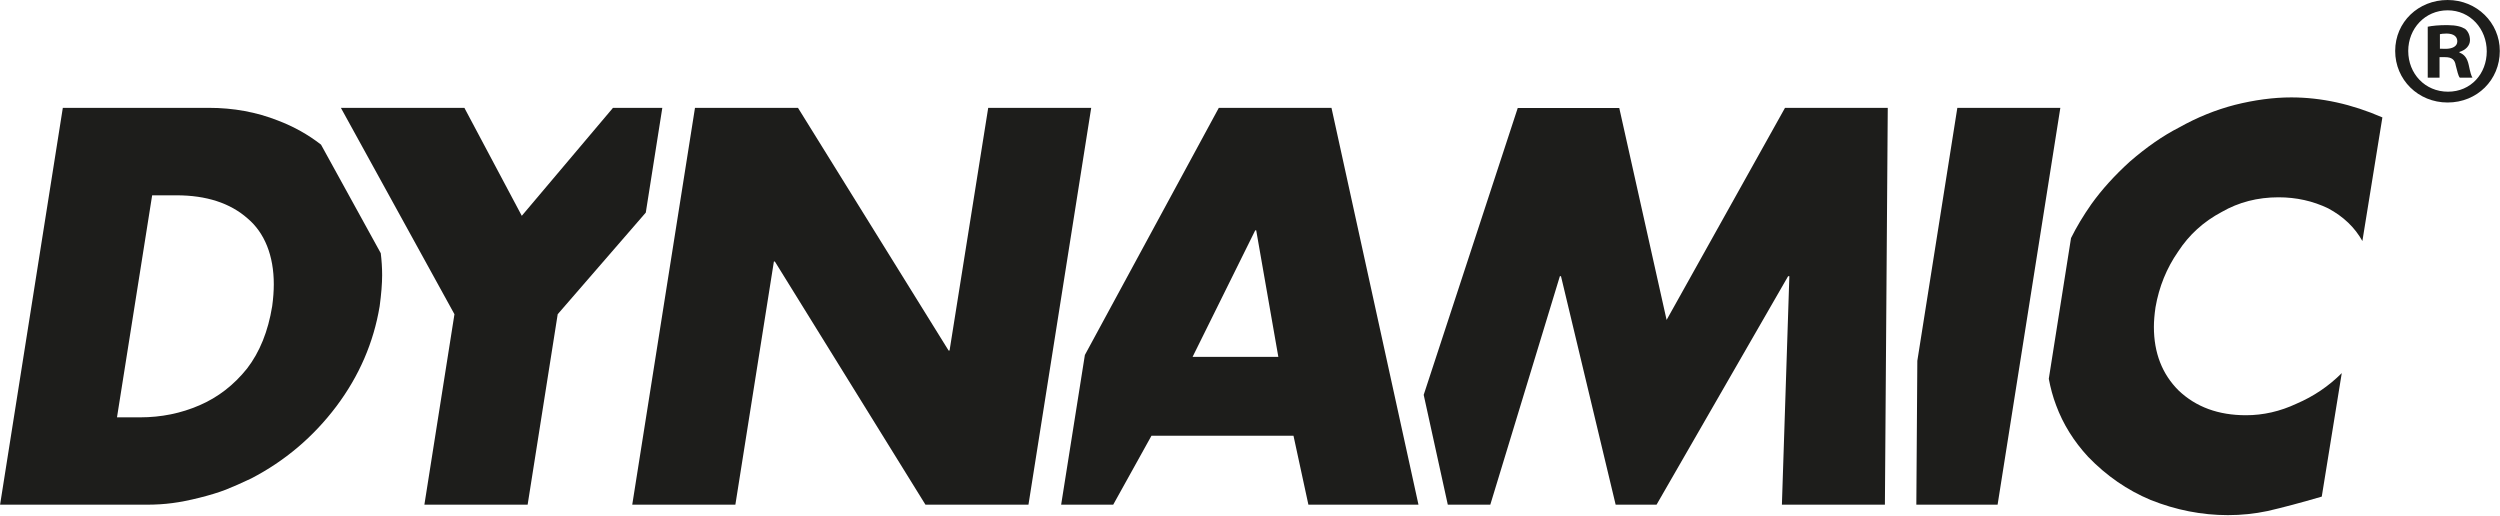
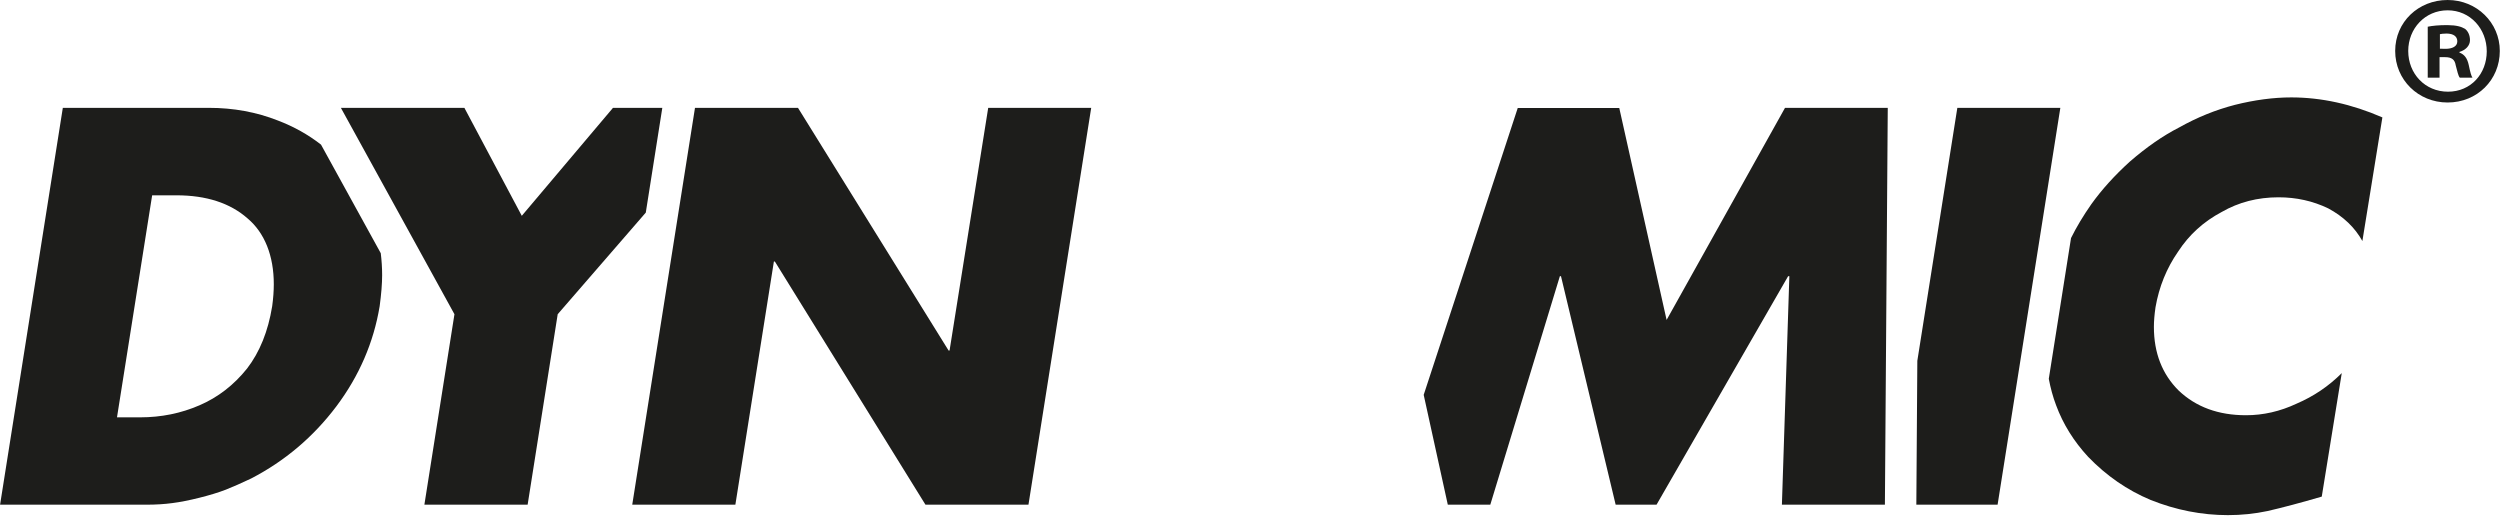
<svg xmlns="http://www.w3.org/2000/svg" version="1.2" viewBox="0 0 2012 415" width="160" height="33">
  <title>Logo</title>
  <style>
		.s0 { fill: #1d1d1b } 
	</style>
  <path class="s0" d="m1844 78.4q-21.3 0-45.3 6-23.2 6-44.9 18.2-19.4 9.9-39.7 27.5-18.4 16.7-31 34.3c-6.5 9.3-11.9 18.3-16.3 27.2l-17.9 113.3c1.4 7.3 3.3 14.5 5.9 21.3q8.4 22.7 25.8 41.5 22.1 22.9 50.3 34.7 30.6 12.2 62.2 12.2 16.3 0 31.9-3.3 17.9-4.1 43.6-11.6l16.1-99.4c-10.5 10.5-22.6 18.7-36.4 24.6q-19.8 9.3-40.7 9.3-33.3 0-54.2-19.9-19.9-19.8-19.9-51.2 0-6.9 1.3-15.8 4.3-24.8 18.2-44.8 13.2-20.3 35.1-31.9 20.5-11.8 45.7-11.8 21.5 0 40 8.9 18.4 9.9 27.5 26.3l16.1-99.5q-37-16.1-73.4-16.1z" />
  <path fill-rule="evenodd" class="s0" d="m1575.3 86.8l-32.2 203.6-0.8 115.8h65.4l50.5-319.4h-82.9z" />
  <path fill-rule="evenodd" class="s0" d="m1436.6 86.8l-95.3 170.7-38.1-170.6h-81.7l-75.7 230.9 19.4 88.4h34.2l56-183.9h0.9l44 183.9h32.9l105.9-183.9h1l-6 183.9h82.9l2.3-319.4h-82.7z" />
-   <path class="s0" d="m1071.6 86.8h-90.7l-107.8 198.9-19.1 120.5h41.9l30.8-55.5h114.3l12 55.5h88.6c0 0-70-319.4-70-319.3zm-111.8 200.4l50.4-101.8h0.8l17.8 101.8h-69z" />
  <path class="s0" d="m258.3 116.4q-15.5-12.1-34.7-19.4-25.9-10.2-55.5-10.2h-117.6l-50.5 319.4h117.7q11.5 0 21-1.3 9.4-1.2 21.8-4.3 12.4-3.1 21.2-6.5c5.8-2.3 12.6-5.3 20.4-9q40.7-21.1 68.6-58.1 27.5-36.7 34.8-80.5 2-14.9 2-25c0-6.1-0.4-11.9-1.1-17.7l-48.1-87.4zm-39.3 130.1q-4.9 30.2-20.2 50.1-16 20-38.3 29.6-22.3 9.7-47.8 9.7h-18.6l28.3-178.7h19.5q36.2 0 57.3 18.6 10.3 8.7 15.7 22.2 5.4 13.6 5.4 30.8 0 8.2-1.3 17.7z" />
  <path fill-rule="evenodd" class="s0" d="m533 86.8h-39.7l-73.4 86.9-46.2-86.9h-99.4l91.4 166.1-24.2 153.3h83.1l24.2-153.3 70.9-81.8 13.3-84.3z" />
  <path fill-rule="evenodd" class="s0" d="m508.8 406.2l50.5-319.4h82.9l121.2 195.3h0.8l31.1-195.3h82.9l-50.5 319.4h-82.9l-121.2-195.7h-0.8l-31 195.7h-83z" />
  <path class="s0" d="m2011.9 41c0 23.3-18.2 41.5-42 41.5-23.7 0-42.2-18.3-42.2-41.5 0-23.3 18.7-41 42.2-41 23.5 0 42 18.3 42 41zm-73.7 0c0 18.3 13.5 32.8 32 32.8 18.5 0 31.2-14.5 31.2-32.5 0-18-13.2-33-31.5-33-18.2 0-31.7 14.7-31.7 32.7zm25.2 21.5h-9.5v-41c3.8-0.8 9-1.3 15.8-1.3 7.7 0.1 11.2 1.3 14.2 3 2.3 1.8 4 5 4 9.1 0 4.5-3.5 8-8.5 9.5v0.5c4 1.5 6.3 4.5 7.5 10 1.3 6.2 2 8.7 3 10.2h-10.2c-1.3-1.5-2-5.2-3.3-10-0.7-4.5-3.2-6.5-8.5-6.5h-4.5zm0.3-23.3l4.5 0.1c5.2 0 9.5-1.8 9.5-6 0-3.8-2.8-6.3-8.8-6.3-2.5 0-4.2 0.3-5.2 0.5z" />
</svg>